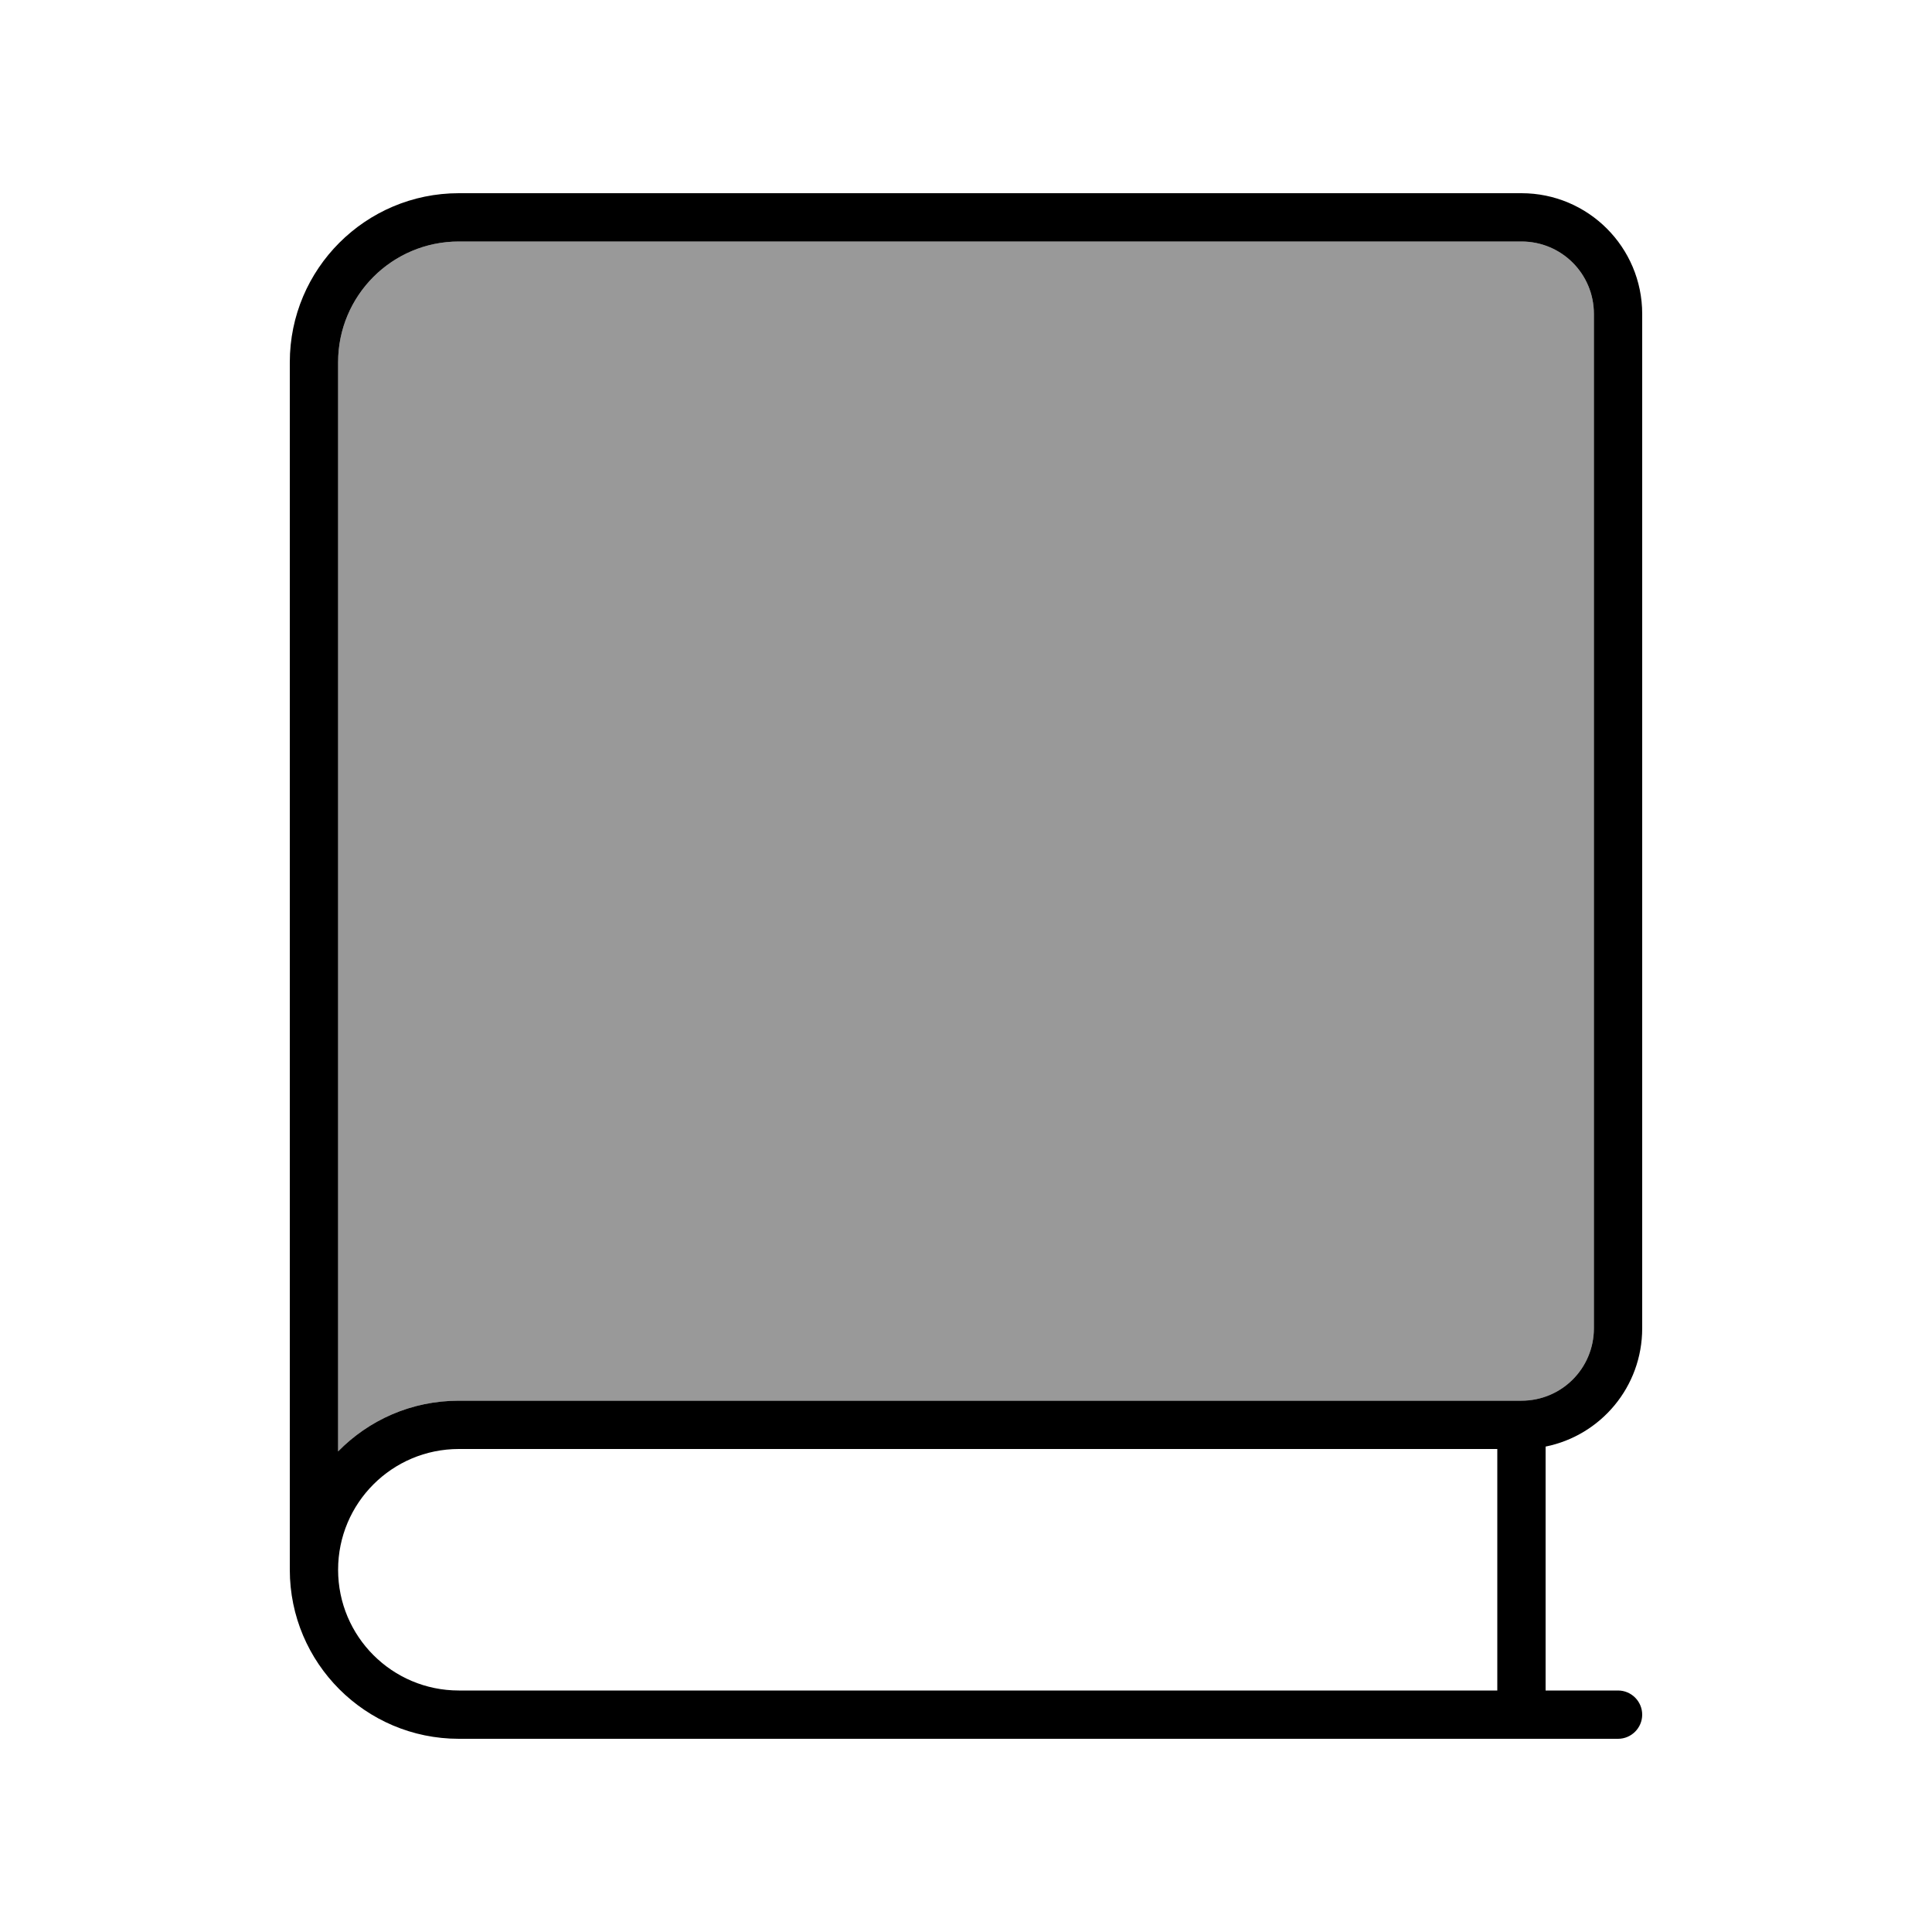
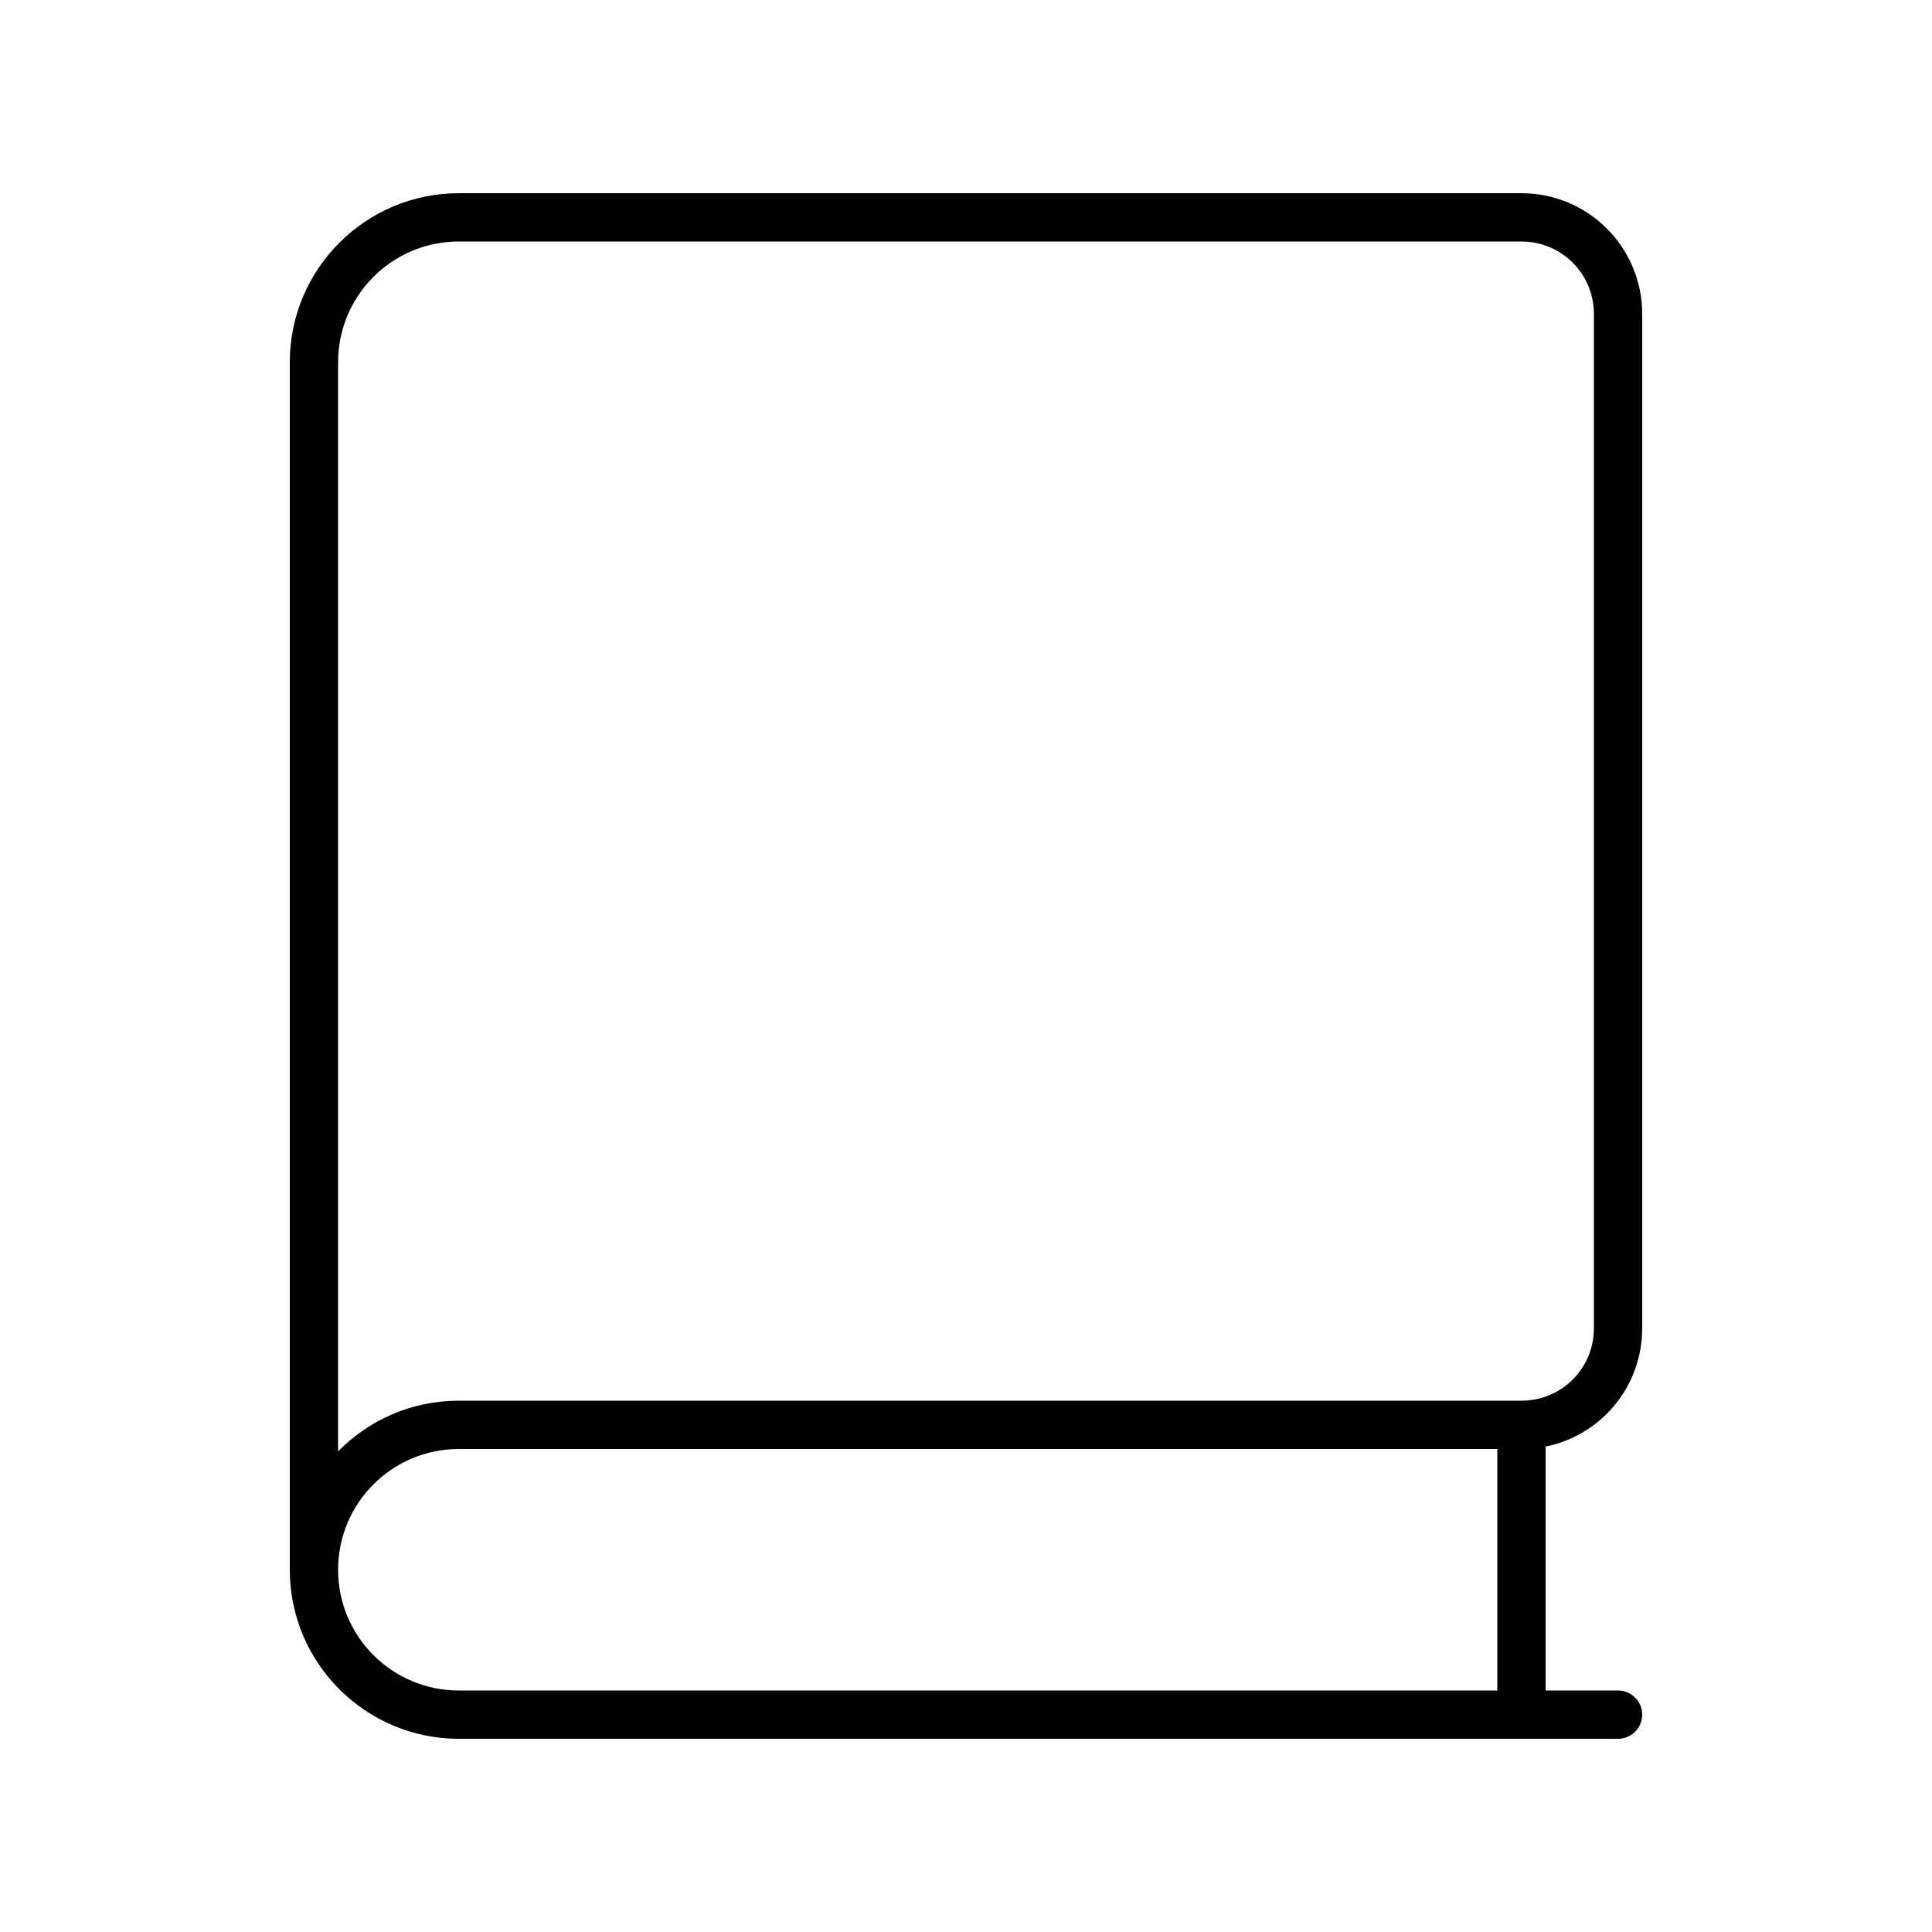
<svg xmlns="http://www.w3.org/2000/svg" viewBox="0 0 640 640">
-   <path opacity=".4" fill="currentColor" d="M112 120L112 480.8C122.2 470.4 136.3 464 152 464L504 464C517.3 464 528 453.3 528 440L528 104C528 90.7 517.3 80 504 80L152 80C129.9 80 112 97.9 112 120z" />
  <path fill="currentColor" d="M152 64C121.1 64 96 89.1 96 120L96 520C96 550.9 121.1 576 152 576L536 576C540.4 576 544 572.4 544 568C544 563.6 540.4 560 536 560L512 560L512 479.2C530.3 475.5 544 459.4 544 440L544 104C544 81.9 526.1 64 504 64L152 64zM496 480L496 560L152 560C129.9 560 112 542.1 112 520C112 497.9 129.9 480 152 480L496 480zM152 464C136.3 464 122.2 470.4 112 480.8L112 120C112 97.9 129.9 80 152 80L504 80C517.3 80 528 90.7 528 104L528 440C528 453.3 517.3 464 504 464L152 464z" />
</svg>